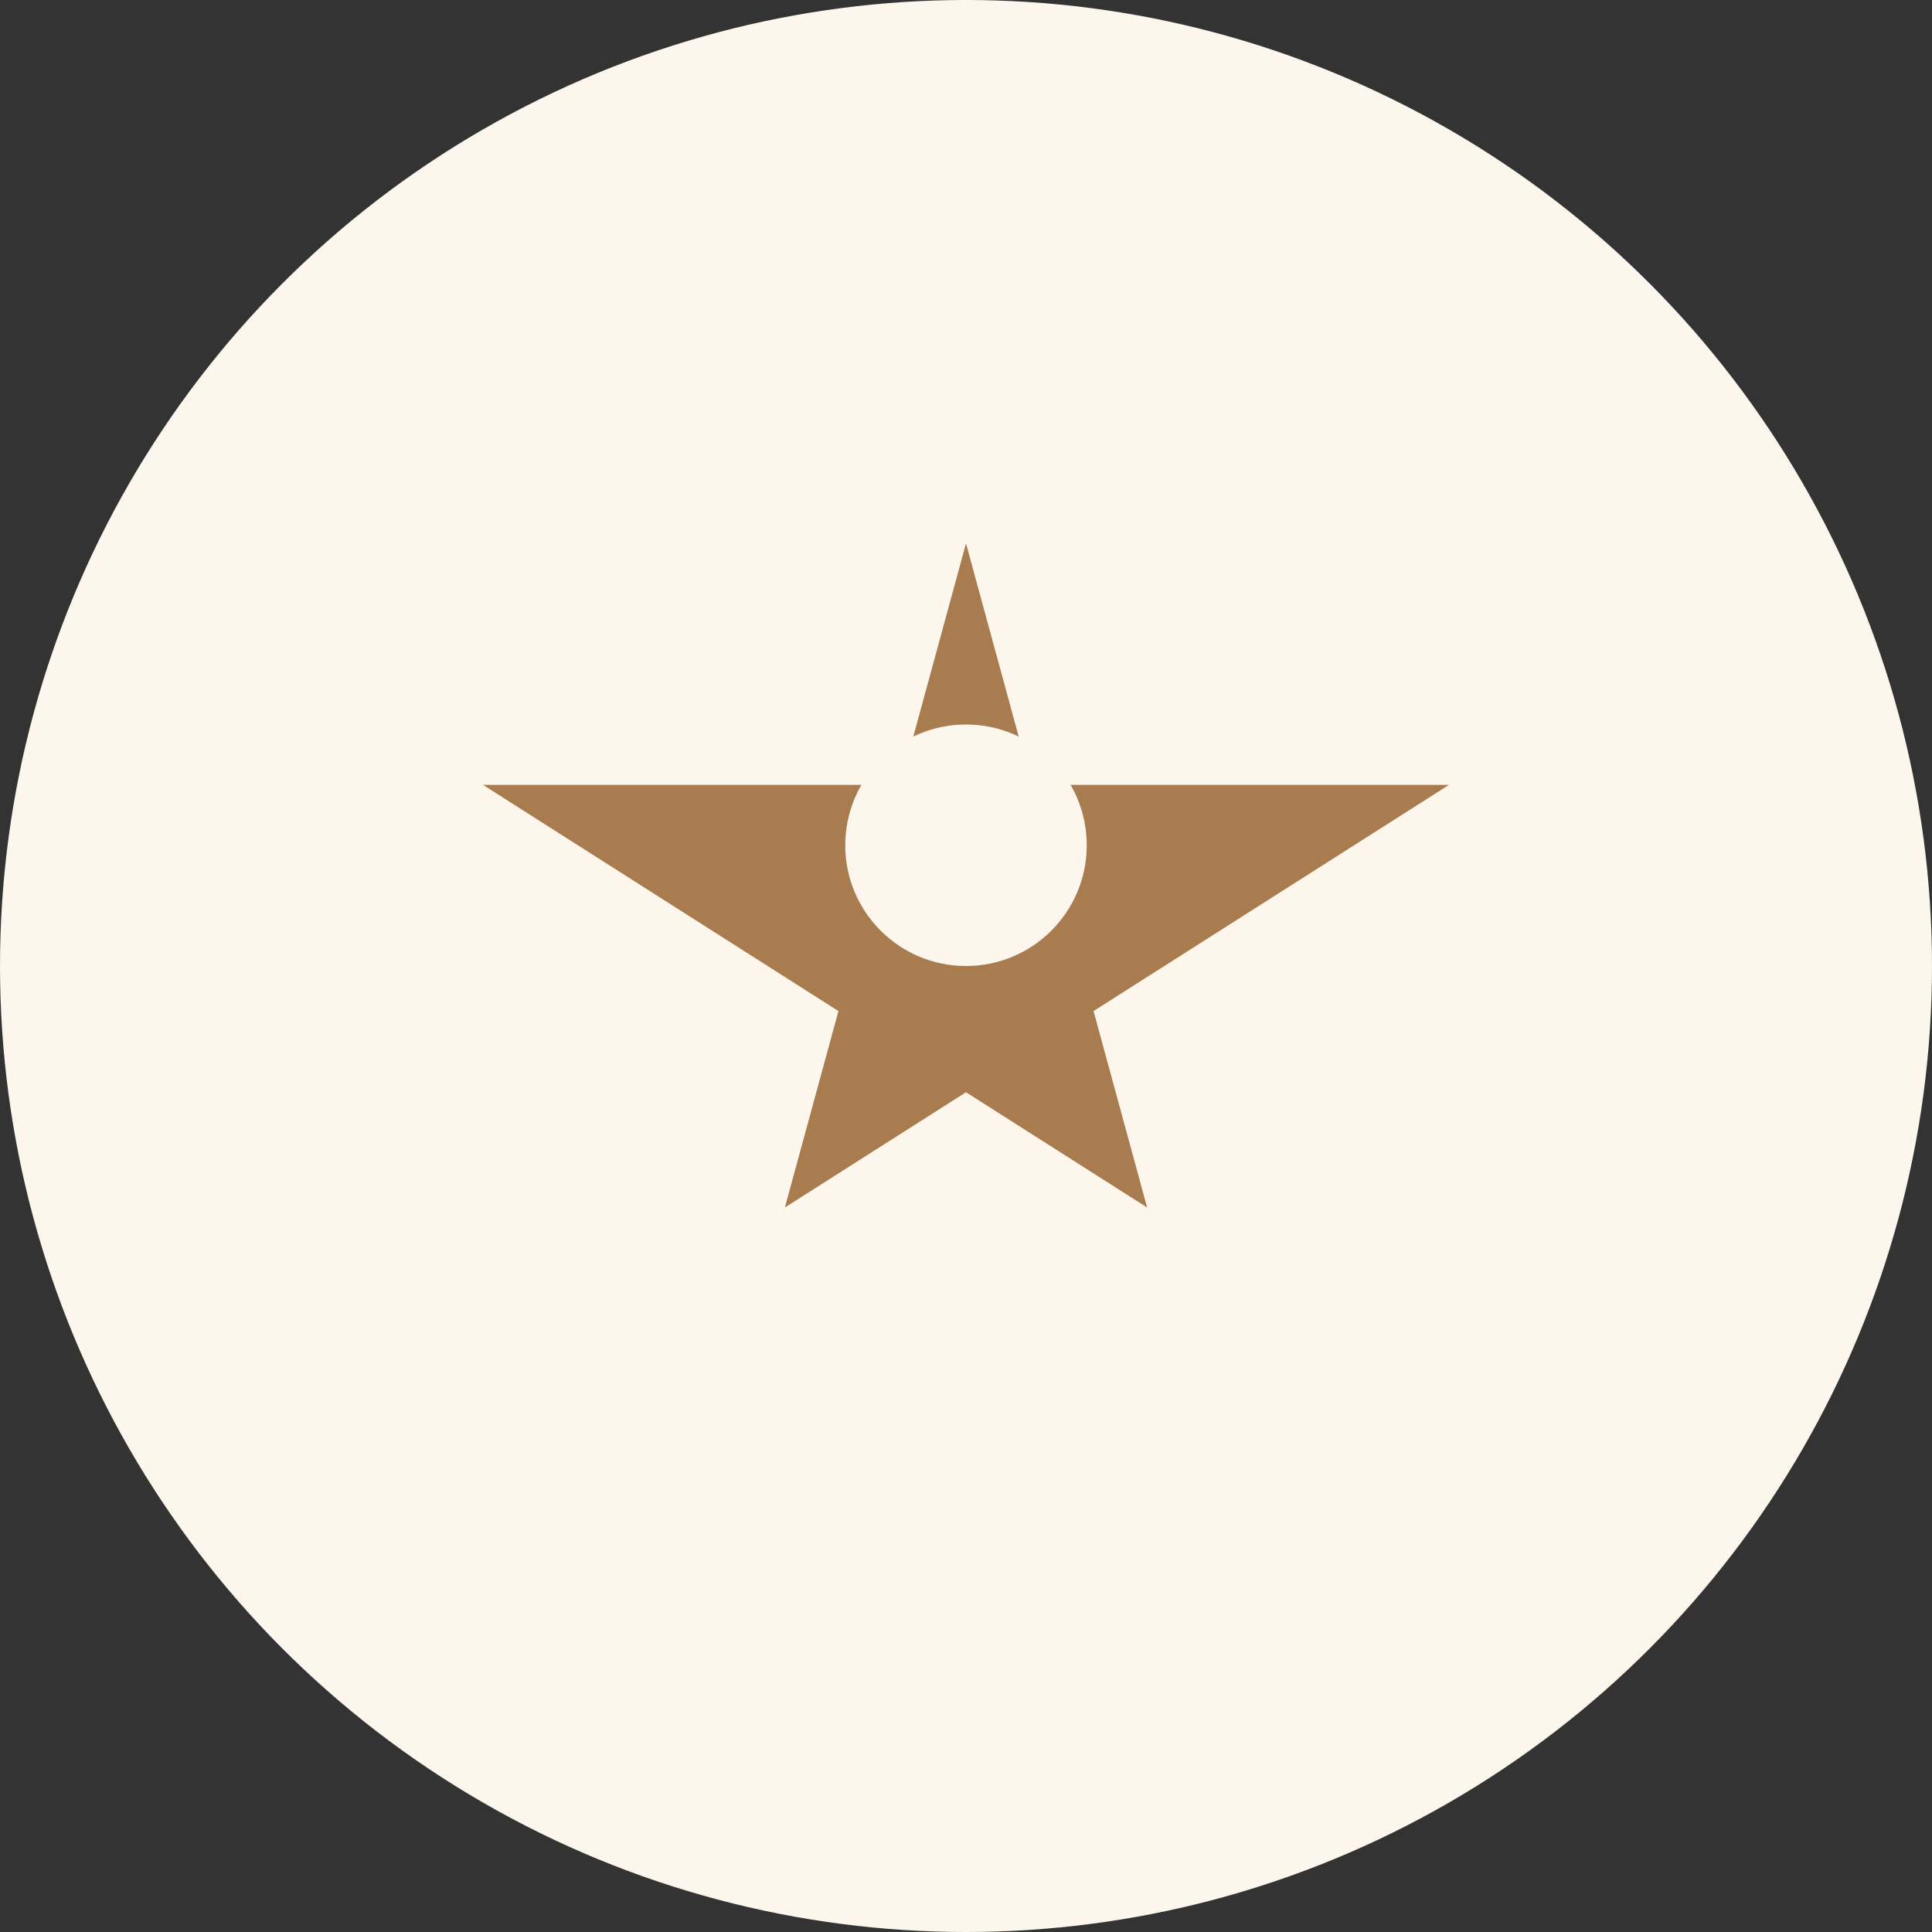
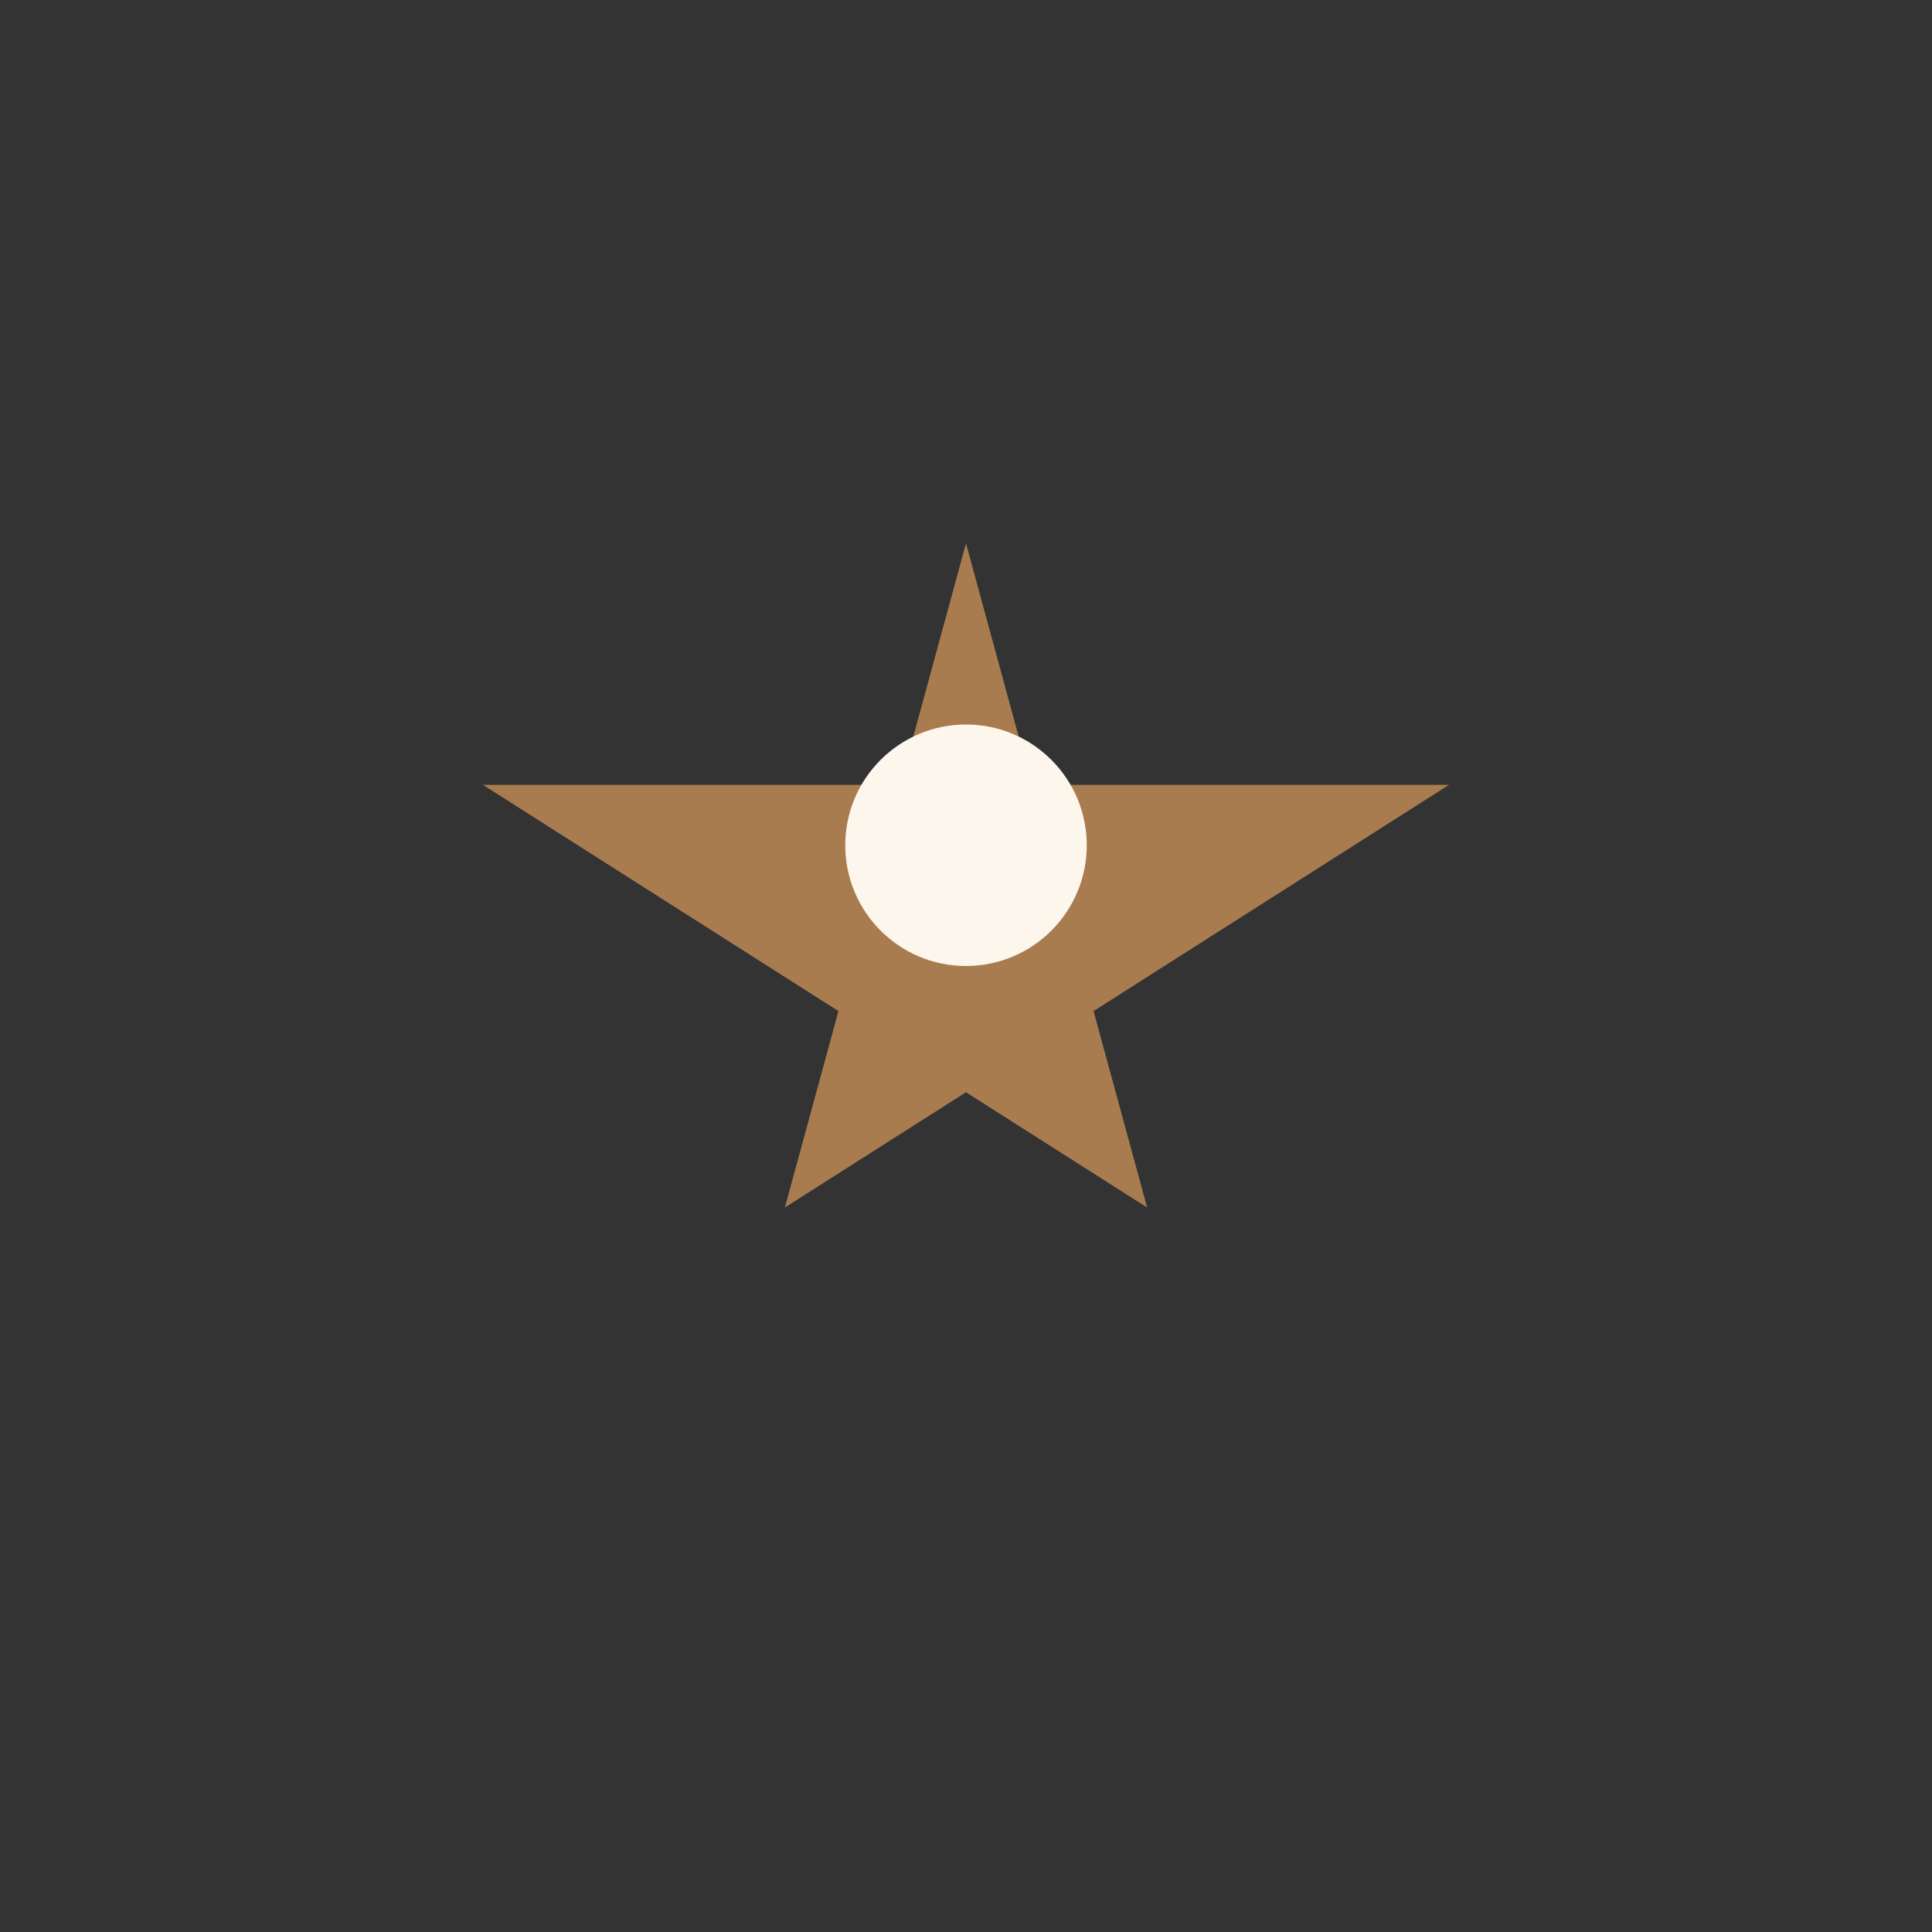
<svg xmlns="http://www.w3.org/2000/svg" width="32" height="32" viewBox="0 0 32 32">
  <rect x="0" y="0" width="32" height="32" fill="#333333" stroke="none" />
-   <circle cx="16" cy="16" r="16" fill="#FDF6ED" />
  <polygon points="16,9 19,20 8,13 24,13 13,20" fill="#A87C4F" />
  <circle cx="16" cy="14" r="2" fill="#FDF6ED" />
</svg>